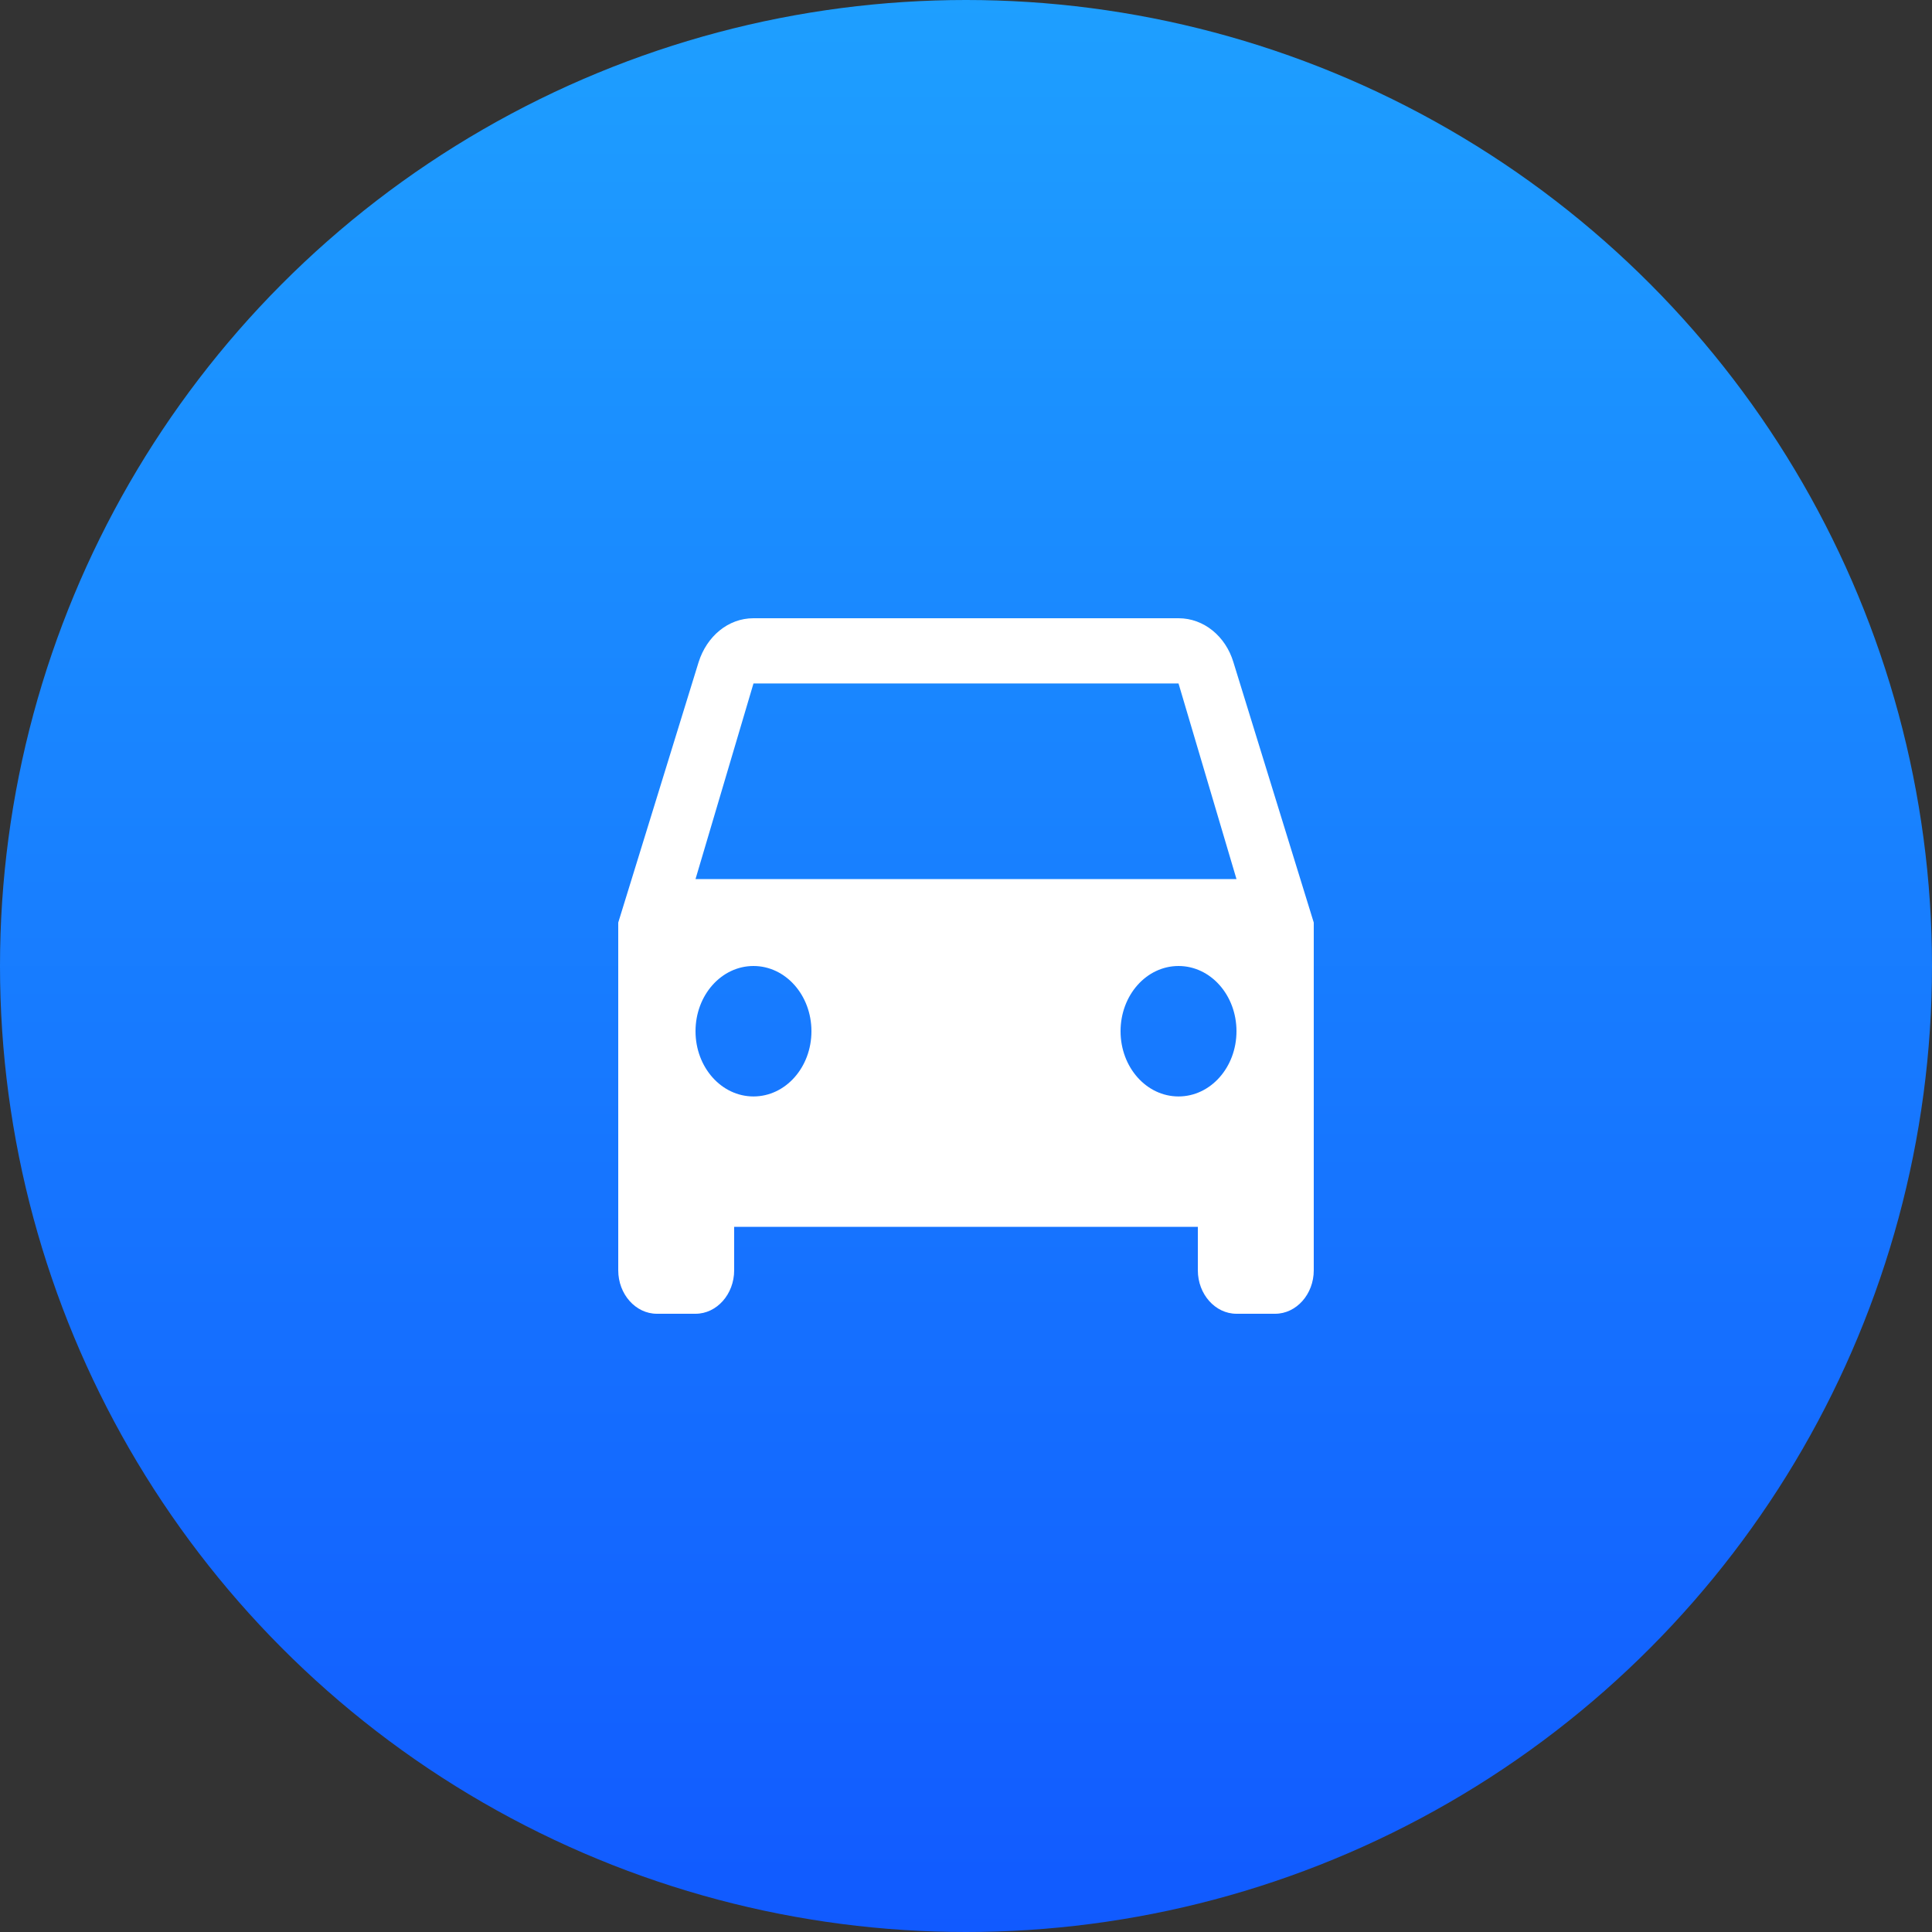
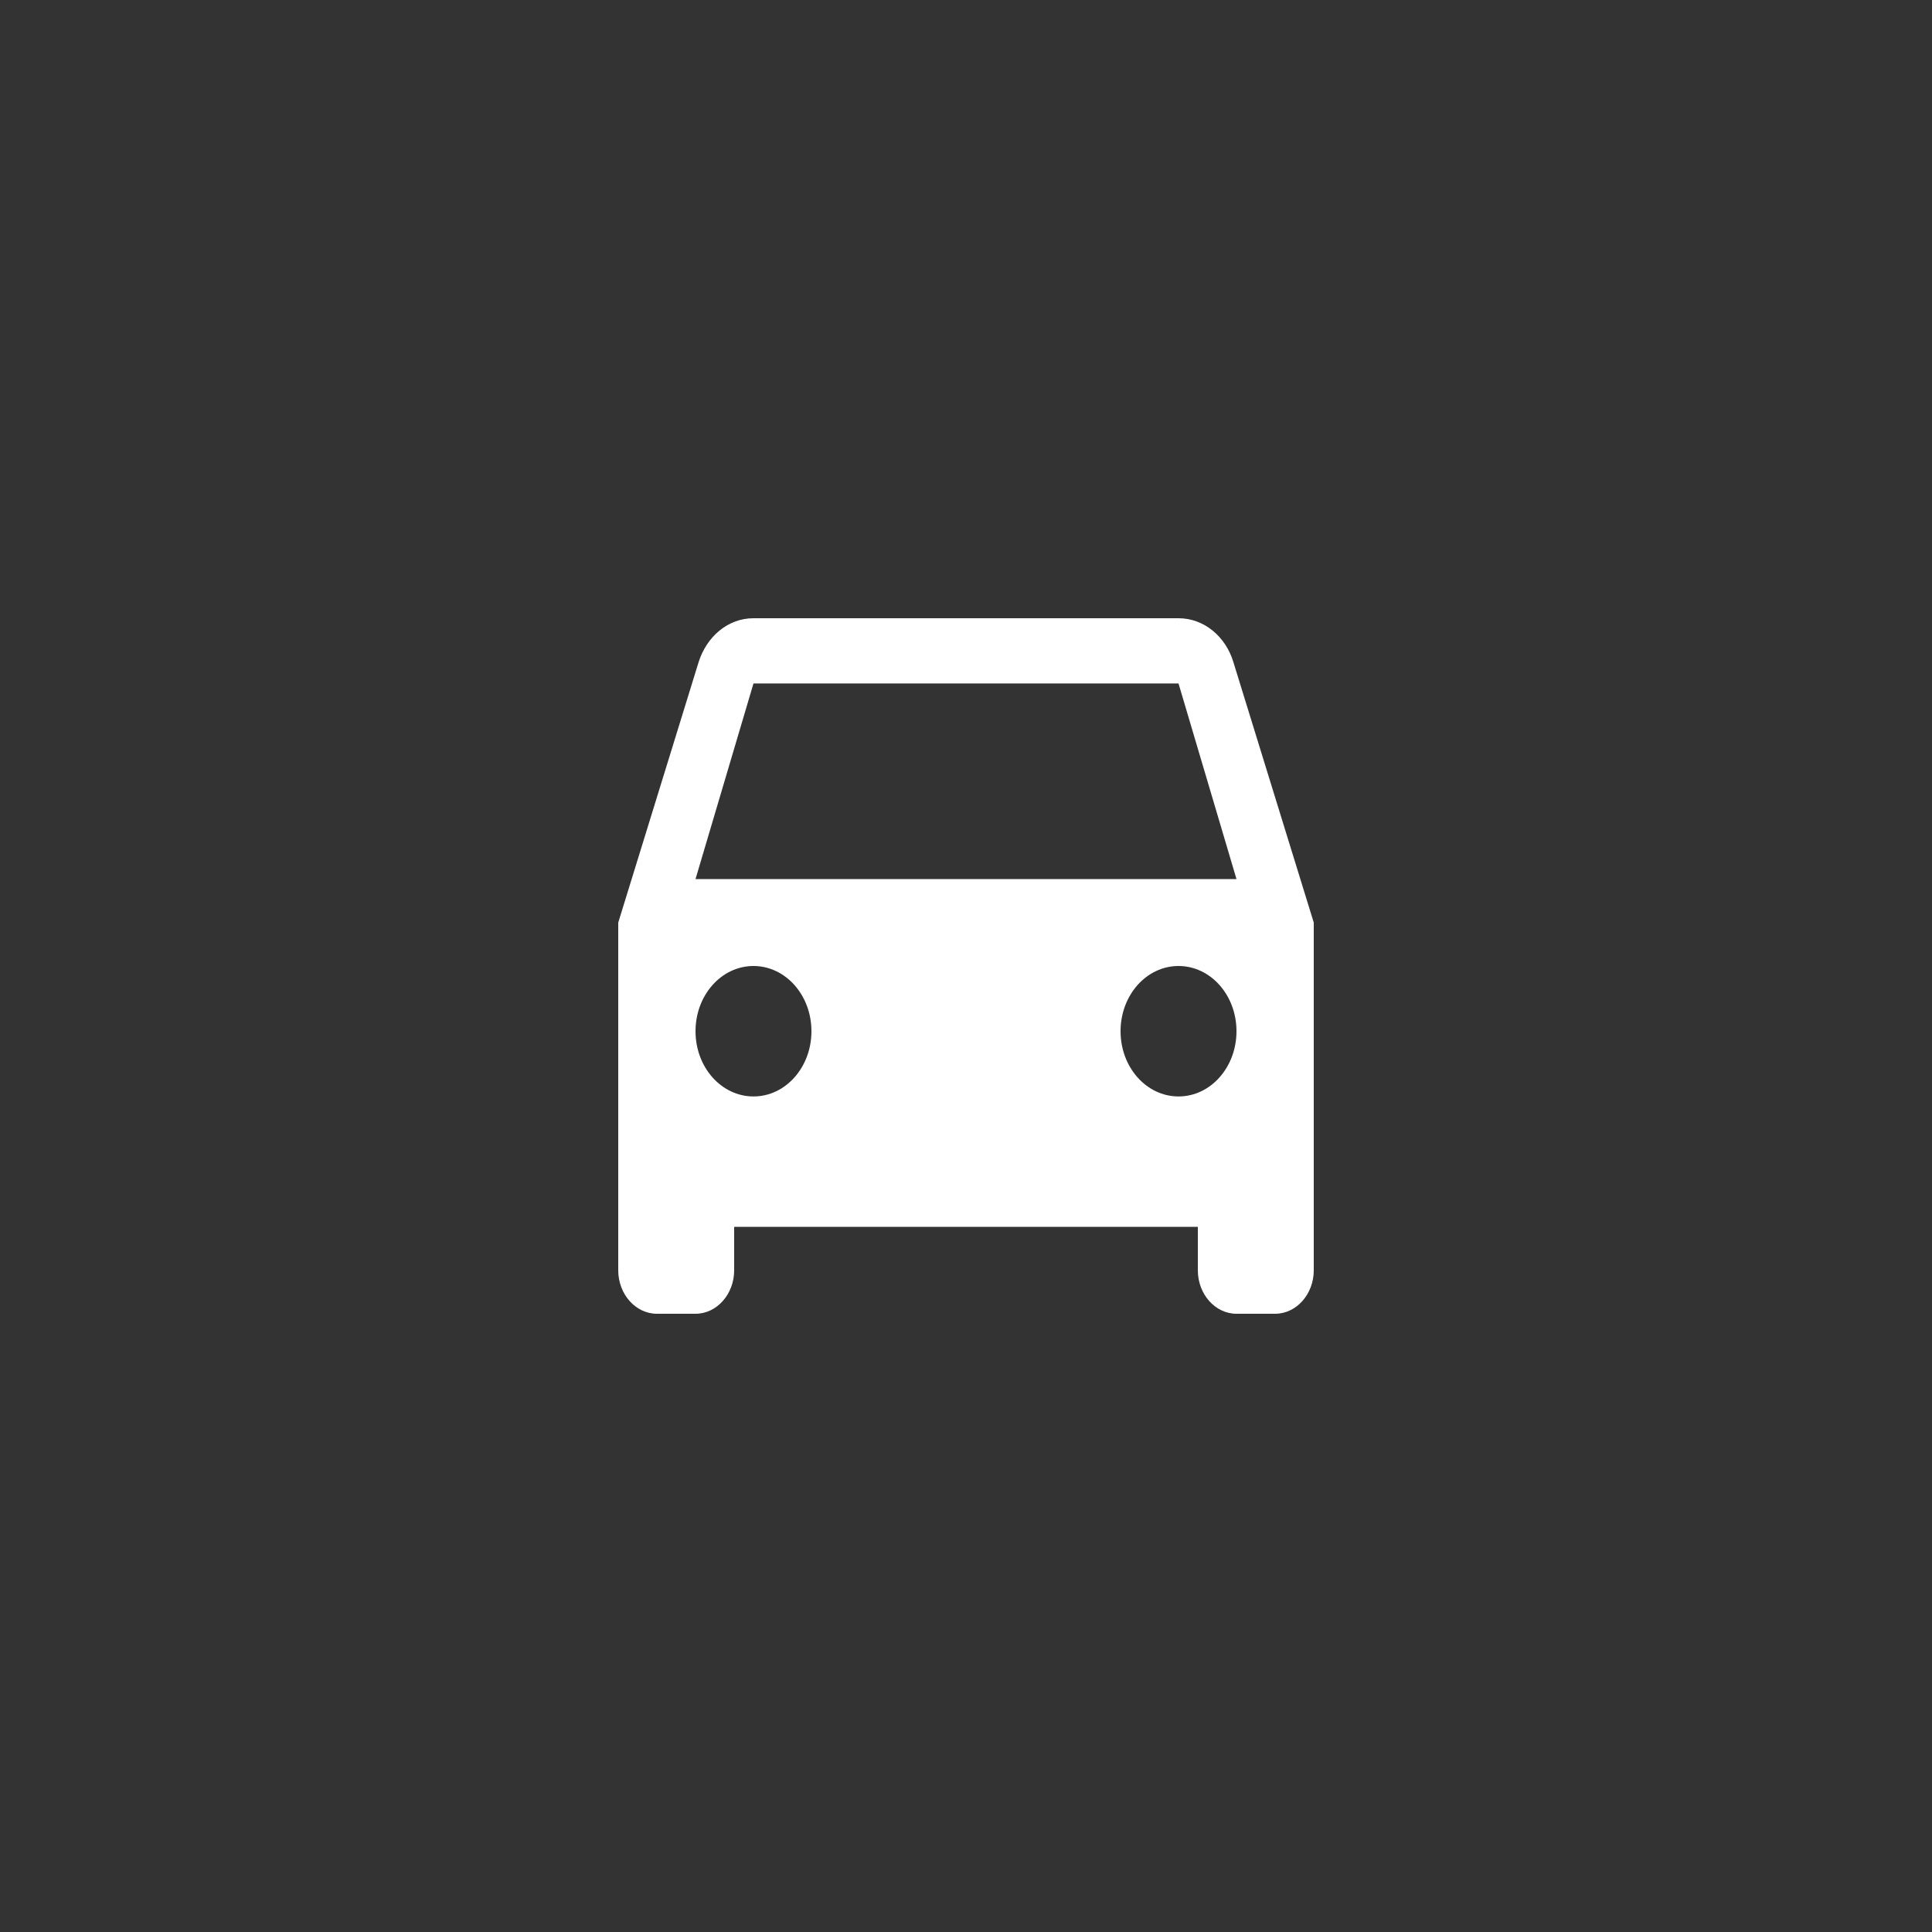
<svg xmlns="http://www.w3.org/2000/svg" width="25" height="25" viewBox="0 0 25 25" fill="none">
  <rect x="0" y="0" width="25" height="25" fill="#333333" stroke="none" />
-   <circle cx="12.5" cy="12.5" r="12.5" fill="url(#paint0_linear_278_70)" />
  <path d="M15.96 8.568C15.86 8.236 15.58 8 15.25 8H9.75C9.42 8 9.145 8.236 9.04 8.568L8 11.938V16.438C8 16.747 8.225 17 8.5 17H9C9.275 17 9.5 16.747 9.5 16.438V15.875H15.5V16.438C15.5 16.747 15.725 17 16 17H16.5C16.775 17 17 16.747 17 16.438V11.938L15.96 8.568ZM9.75 14.188C9.335 14.188 9 13.811 9 13.344C9 12.877 9.335 12.5 9.75 12.5C10.165 12.5 10.5 12.877 10.5 13.344C10.5 13.811 10.165 14.188 9.75 14.188ZM15.25 14.188C14.835 14.188 14.5 13.811 14.5 13.344C14.5 12.877 14.835 12.5 15.25 12.5C15.665 12.5 16 12.877 16 13.344C16 13.811 15.665 14.188 15.25 14.188ZM9 11.375L9.75 8.844H15.25L16 11.375H9Z" fill="white" />
  <defs>
    <linearGradient id="paint0_linear_278_70" x1="12.5" y1="0" x2="12.5" y2="25" gradientUnits="userSpaceOnUse">
      <stop stop-color="#1E9FFF" />
      <stop offset="1" stop-color="#115AFF" />
    </linearGradient>
  </defs>
</svg>